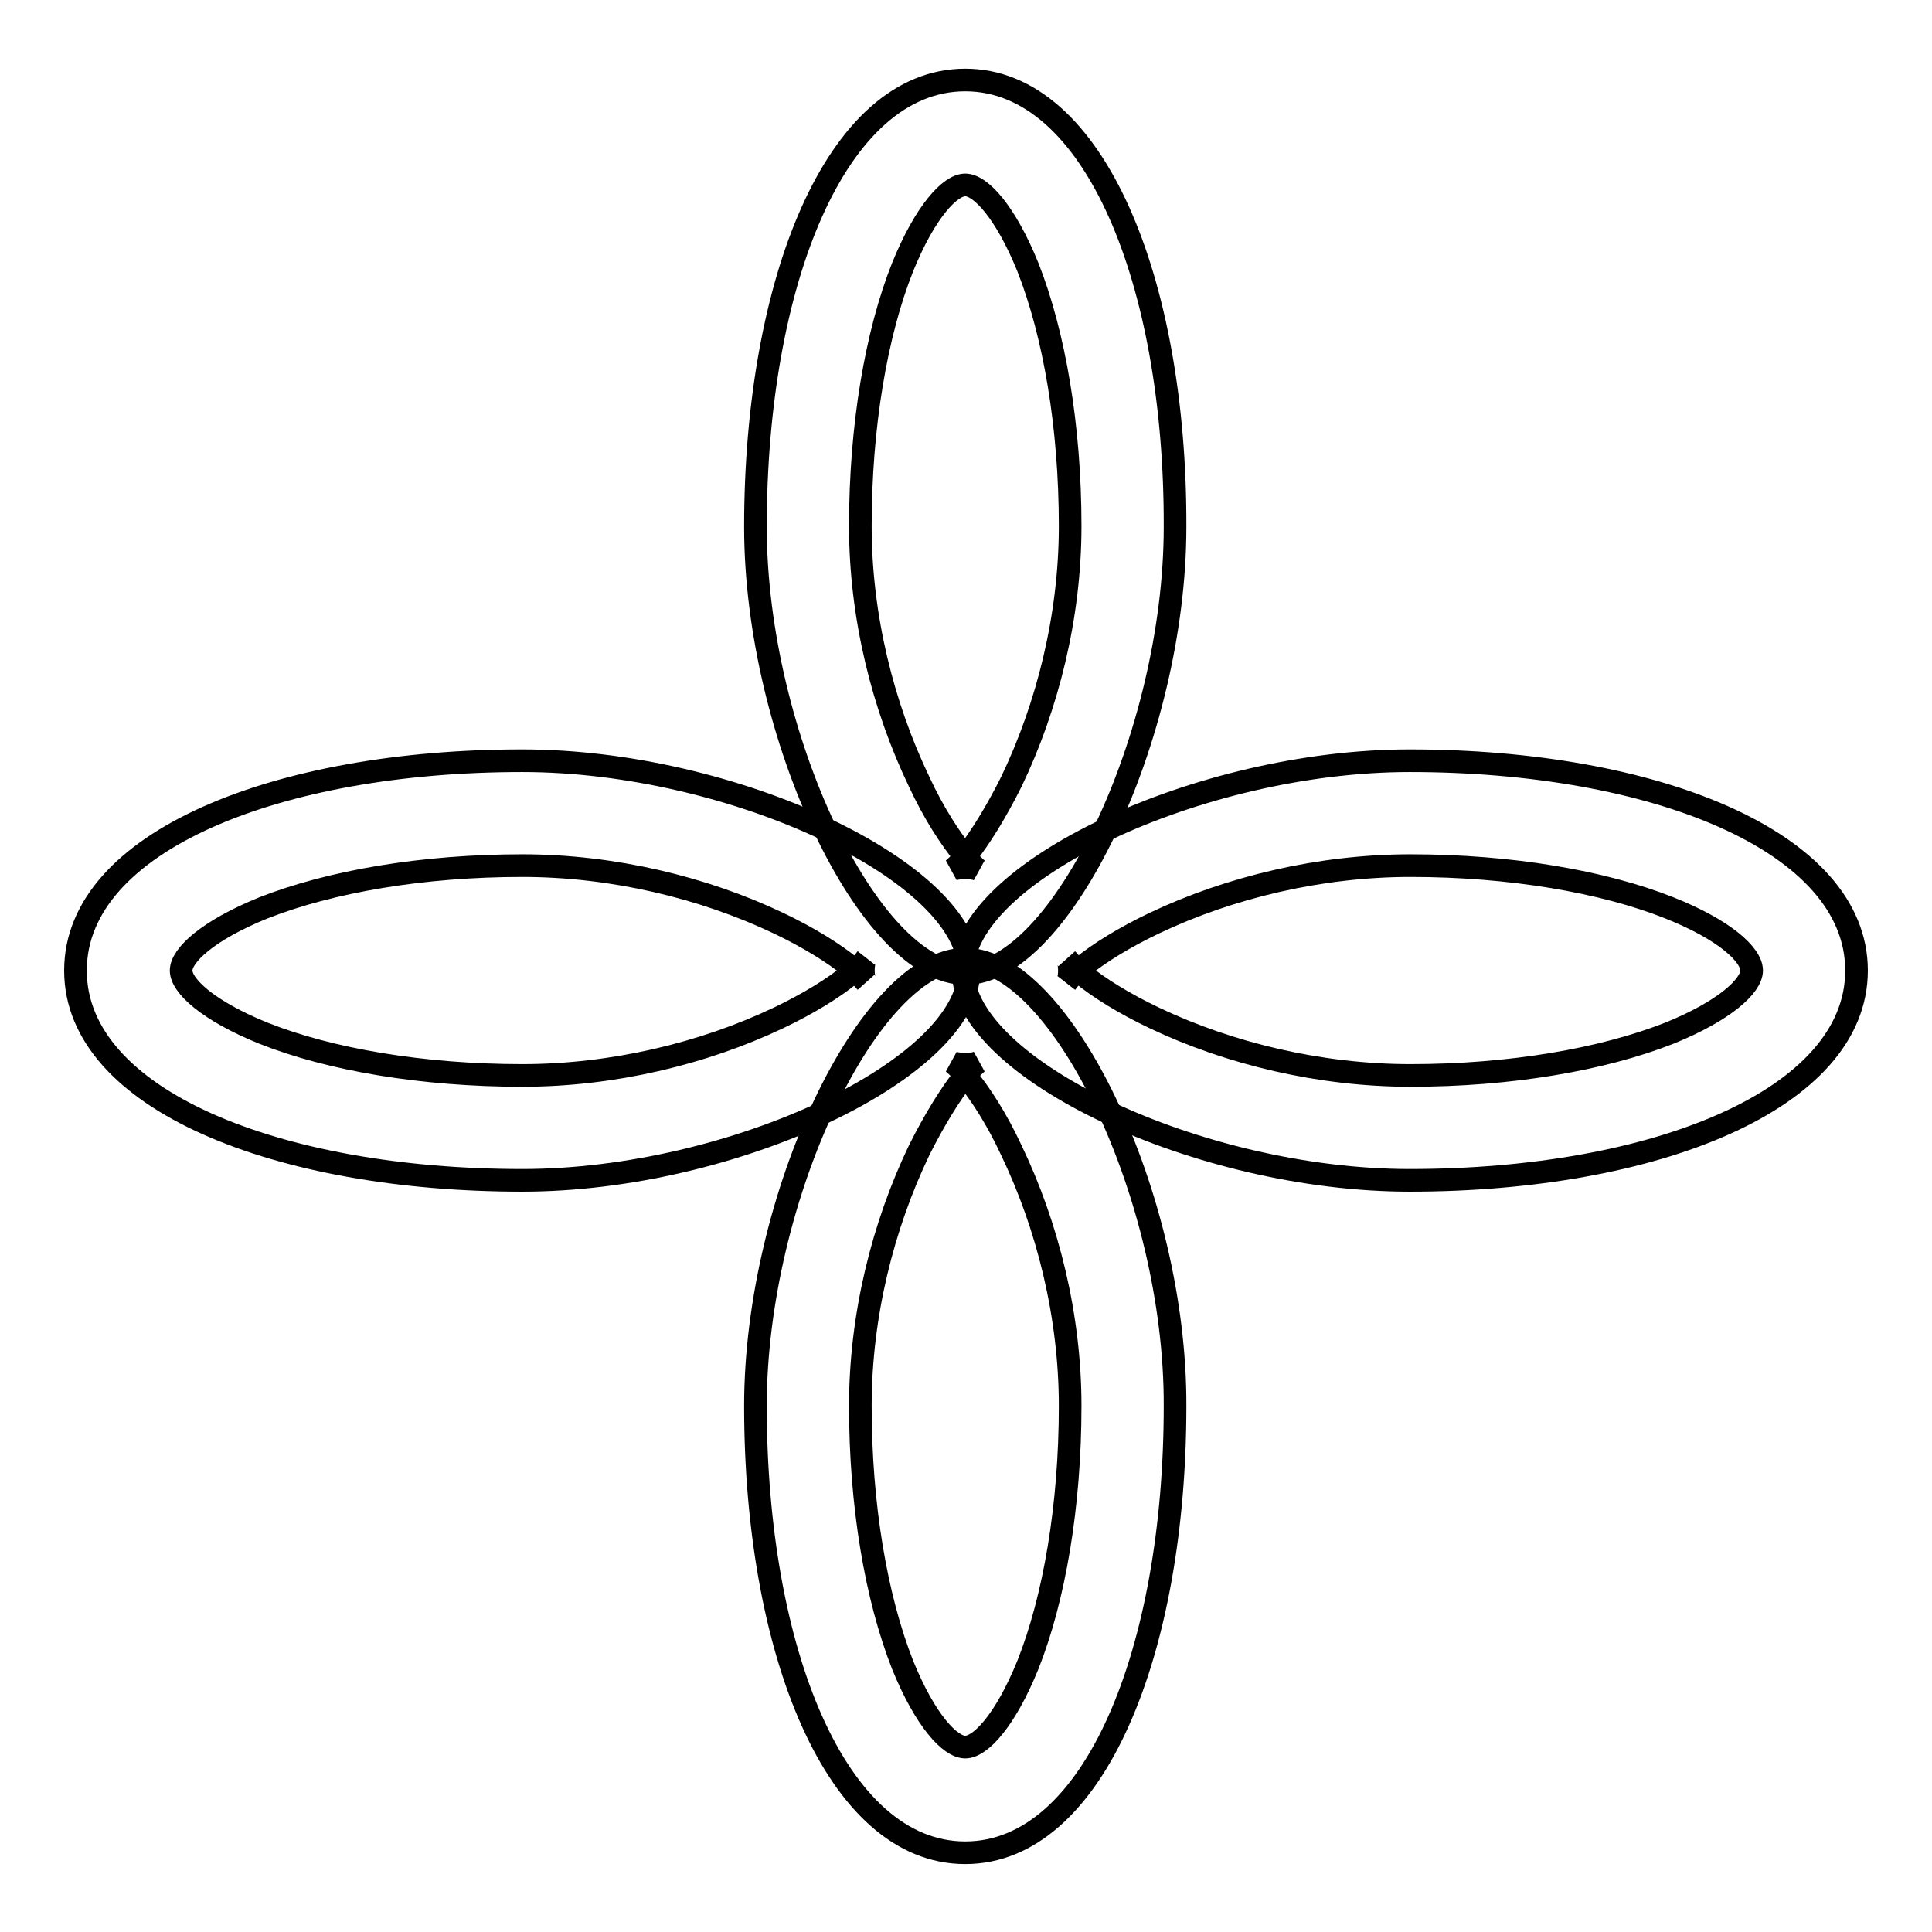
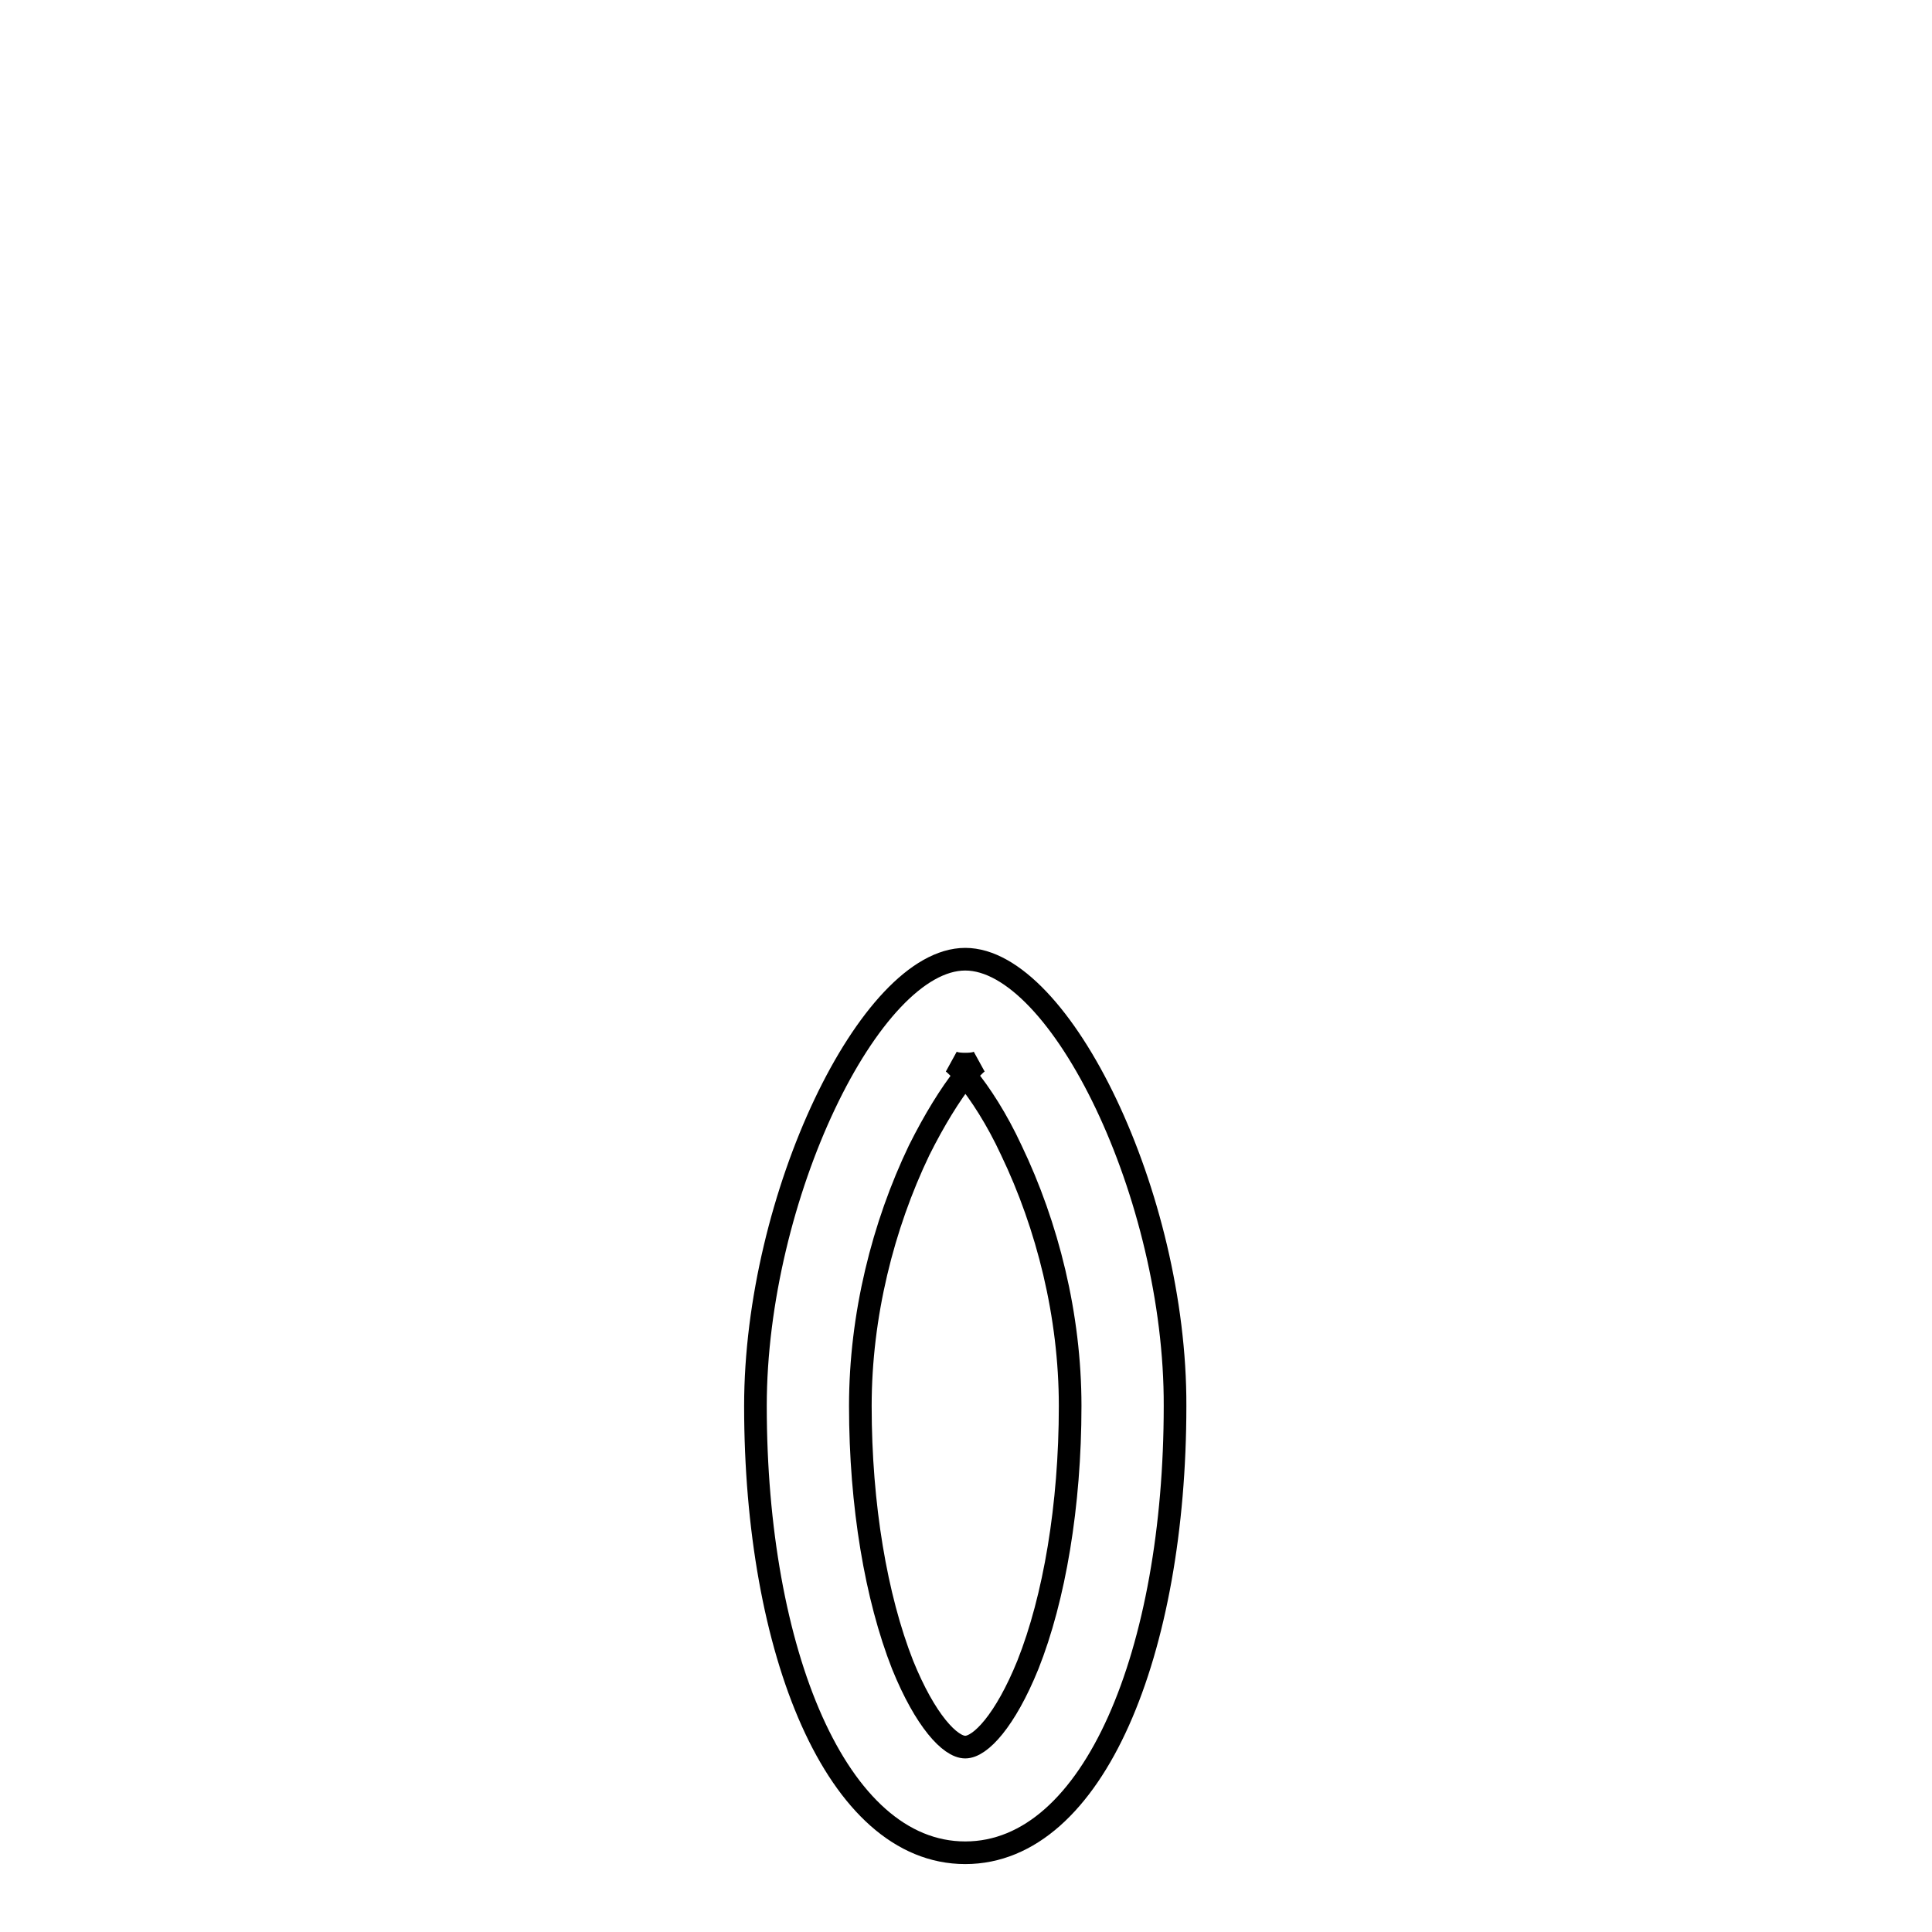
<svg xmlns="http://www.w3.org/2000/svg" version="1.1" x="0px" y="0px" viewBox="0 0 256 256" enable-background="new 0 0 256 256" xml:space="preserve">
  <g>
    <g>
      <path stroke-width="3" fill-opacity="0" stroke="#000000" d="M127.9,127.1c-12.6,0-27.8,31.5-27.8,59.2c0,32.4,10.7,59.2,27.8,59.2c17.1,0,27.8-26.8,27.8-59.2C155.8,158.5,140.5,127.1,127.9,127.1L127.9,127.1z M127.9,141c-1.2,0-1.6-0.2-1.8-0.3c0.5,0.3,1.1,1,1.9,1.9c1.9,2.3,4.1,5.7,6,9.8c4.8,10,7.8,21.9,7.8,33.9c0,13.2-2.1,25.5-5.6,34.3c-3,7.4-6.3,10.9-8.3,10.9c-2,0-5.3-3.5-8.3-10.9c-3.5-8.9-5.6-21.1-5.6-34.3c0-12,3-23.9,7.8-33.9c2-4,4.1-7.4,6-9.8c0.8-0.9,1.4-1.6,1.9-1.9C129.5,140.8,129.1,141,127.9,141L127.9,141z" />
-       <path stroke-width="3" fill-opacity="0" stroke="#000000" d="M127.9,10.6c-17.1,0-27.8,26.8-27.8,59.2c0,27.7,15.2,59.2,27.8,59.2c12.6,0,27.8-31.5,27.8-59.2C155.8,37.4,145,10.6,127.9,10.6L127.9,10.6z M127.9,24.5c2,0,5.3,3.5,8.3,10.9c3.5,8.9,5.6,21.1,5.6,34.3c0,12-3,23.9-7.8,33.9c-2,4-4.1,7.4-6,9.8c-0.8,0.9-1.4,1.6-1.9,1.9c0.2-0.1,0.6-0.3,1.8-0.3c1.2,0,1.6,0.2,1.8,0.3c-0.5-0.3-1.1-1-1.9-1.9c-1.9-2.3-4.1-5.7-6-9.8c-4.8-10-7.8-21.9-7.8-33.9c0-13.2,2.1-25.5,5.6-34.3C122.6,28,125.9,24.5,127.9,24.5L127.9,24.5z" />
-       <path stroke-width="3" fill-opacity="0" stroke="#000000" d="M246,128.6c0-17.1-26.8-27.8-59.2-27.8c-28,0-59.2,14.9-59.2,27.8s31.2,27.8,59.2,27.8C219.2,156.4,246,145.7,246,128.6L246,128.6z M232.1,128.6c0,2-3.5,5.3-10.9,8.3c-8.9,3.5-21.1,5.6-34.3,5.6c-12,0-24-2.9-33.9-7.6c-4-1.9-7.4-4-9.7-5.9c-0.9-0.8-1.5-1.4-1.9-1.9c0.1,0.1,0.3,0.5,0.3,1.5c0,1-0.2,1.4-0.3,1.5c0.3-0.5,1-1.1,1.9-1.9c2.3-1.9,5.7-4,9.7-5.9c9.9-4.7,21.9-7.6,33.9-7.6c13.2,0,25.5,2.1,34.3,5.6C228.5,123.2,232.1,126.5,232.1,128.6L232.1,128.6z" />
-       <path stroke-width="3" fill-opacity="0" stroke="#000000" d="M128.4,128.6c0-13-31.2-27.8-59.2-27.8c-32.4,0-59.2,10.7-59.2,27.8c0,17.1,26.8,27.8,59.2,27.8C97.2,156.4,128.4,141.5,128.4,128.6L128.4,128.6z M114.4,128.6c0-1,0.2-1.4,0.3-1.5c-0.3,0.5-1,1.1-1.9,1.9c-2.3,1.9-5.7,4-9.7,5.9c-9.9,4.7-21.9,7.6-33.9,7.6c-13.2,0-25.5-2.1-34.3-5.6c-7.4-3-10.9-6.3-10.9-8.3c0-2,3.5-5.3,10.9-8.3c8.9-3.5,21.1-5.6,34.3-5.6c12,0,24,2.9,33.9,7.6c4,1.9,7.4,4,9.7,5.9c0.9,0.8,1.5,1.4,1.9,1.9C114.6,130,114.4,129.5,114.4,128.6L114.4,128.6z" />
    </g>
  </g>
</svg>